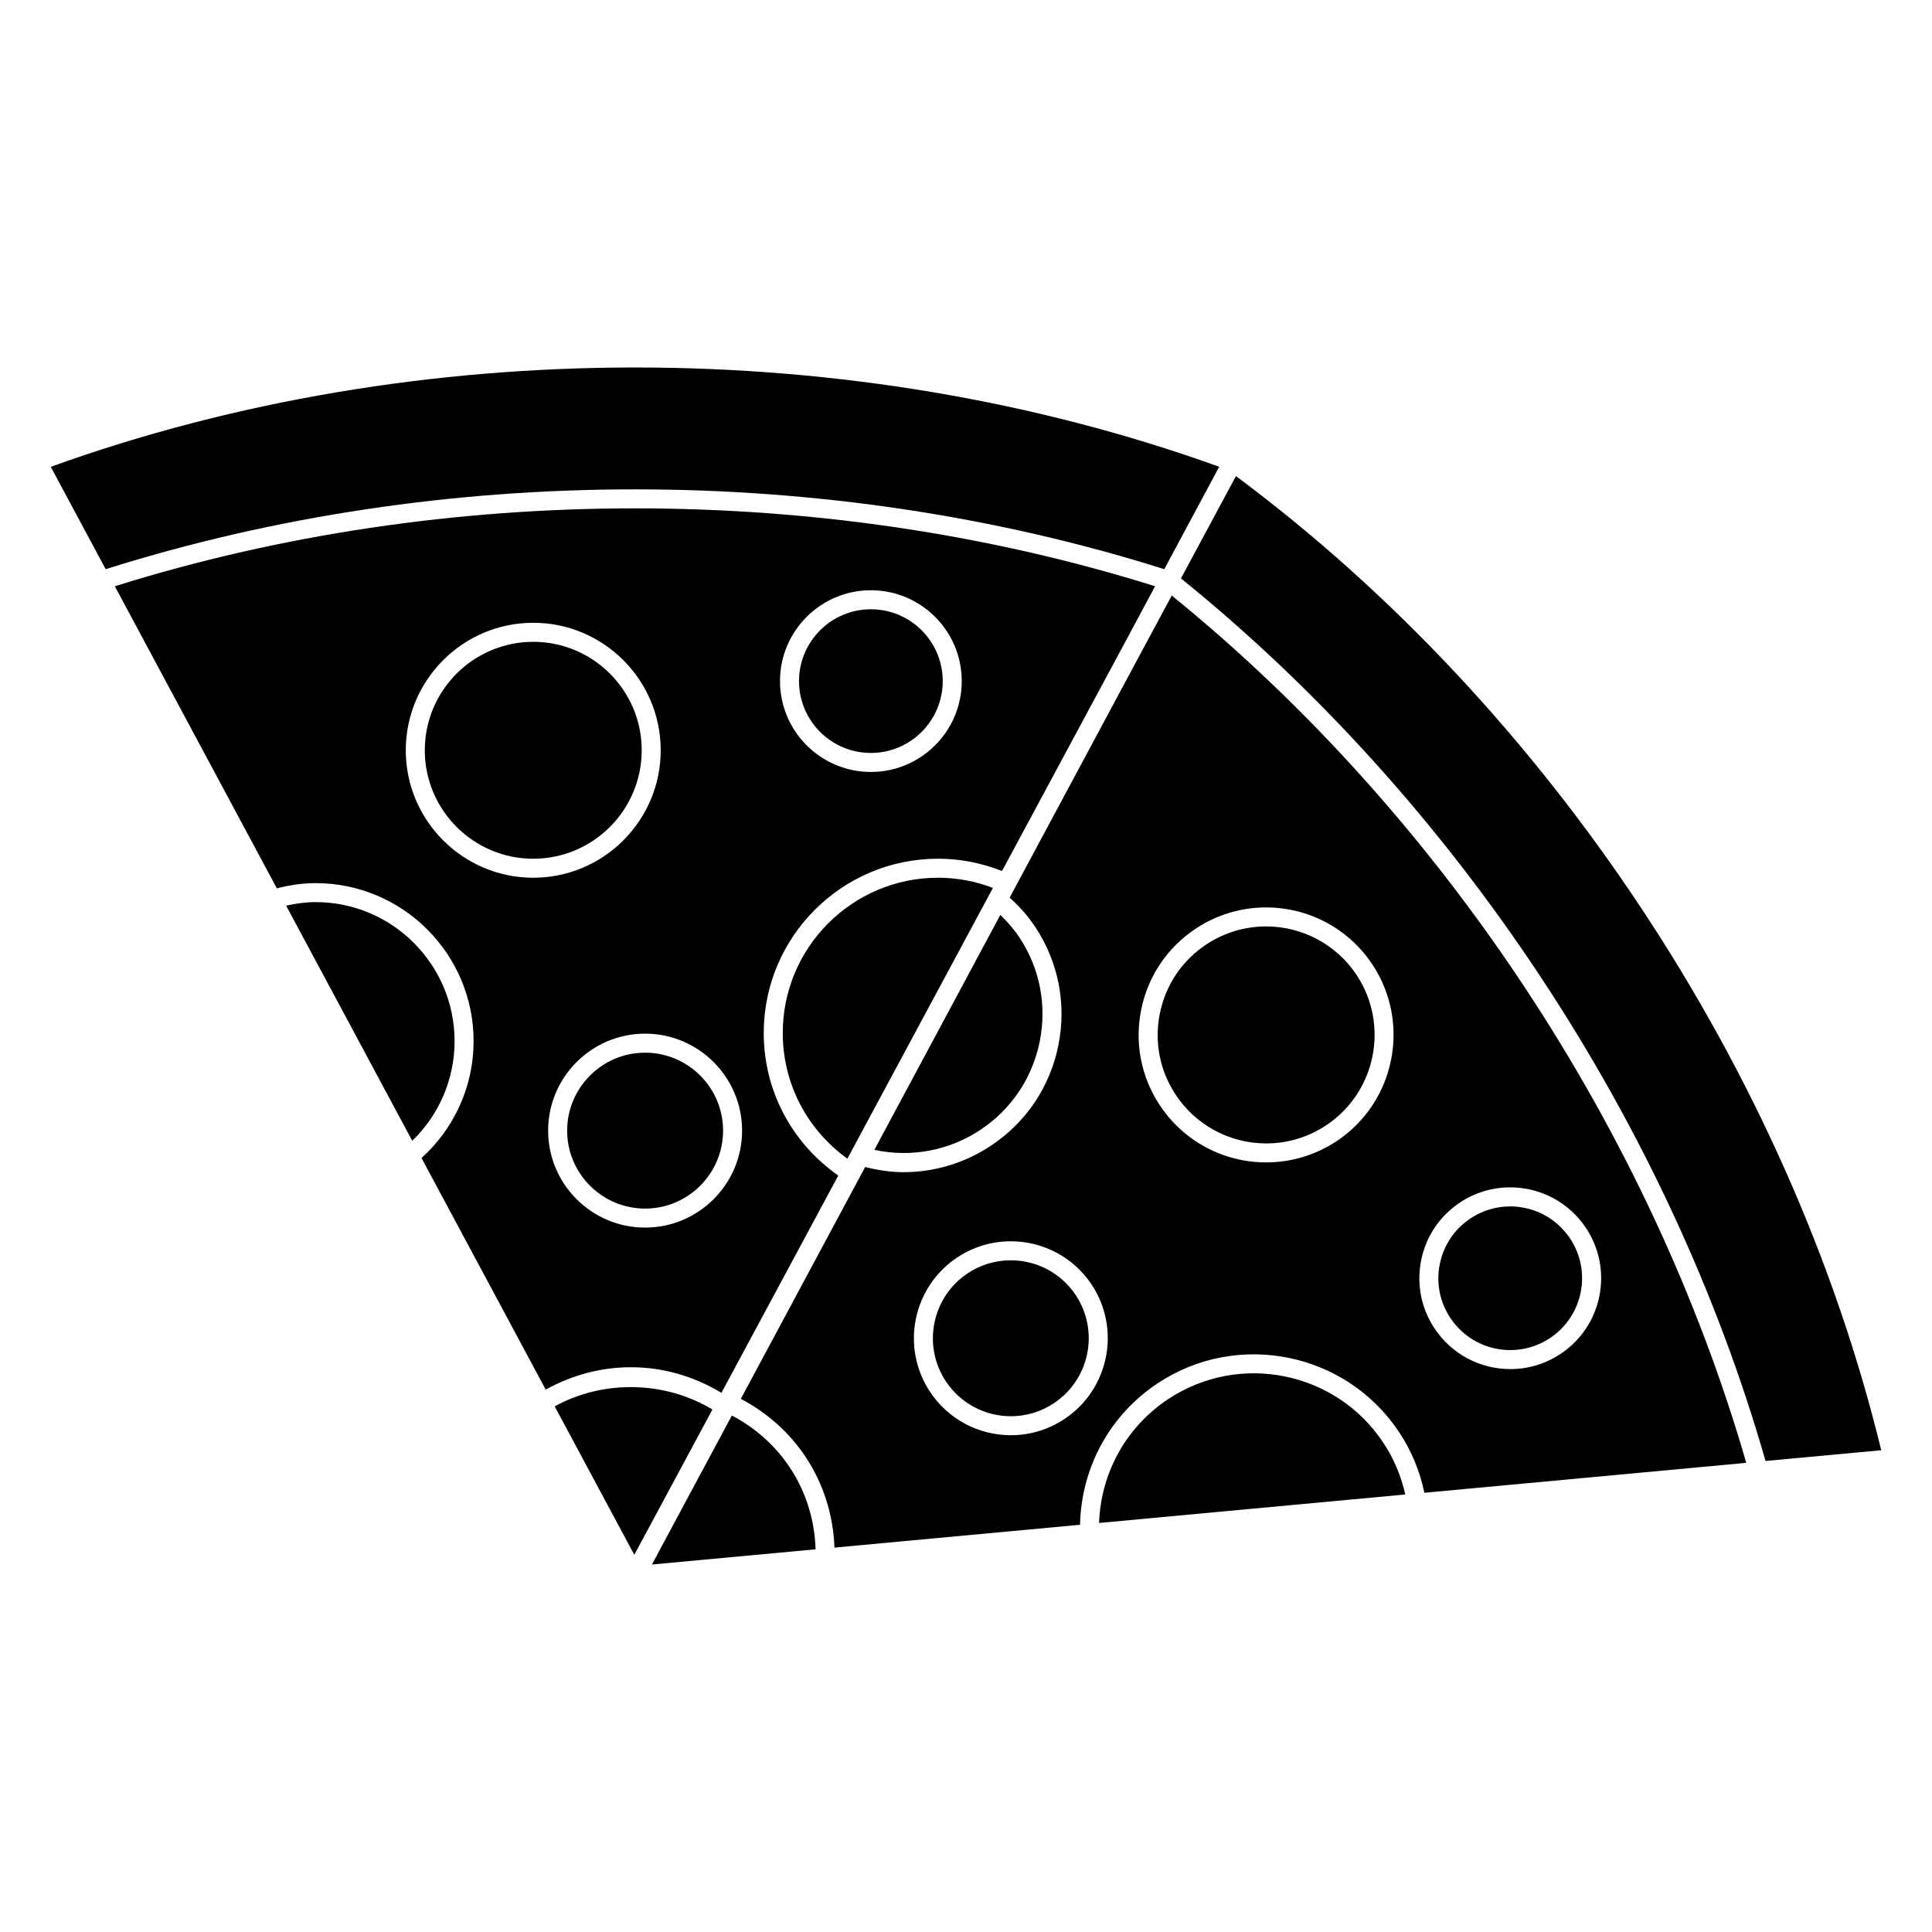
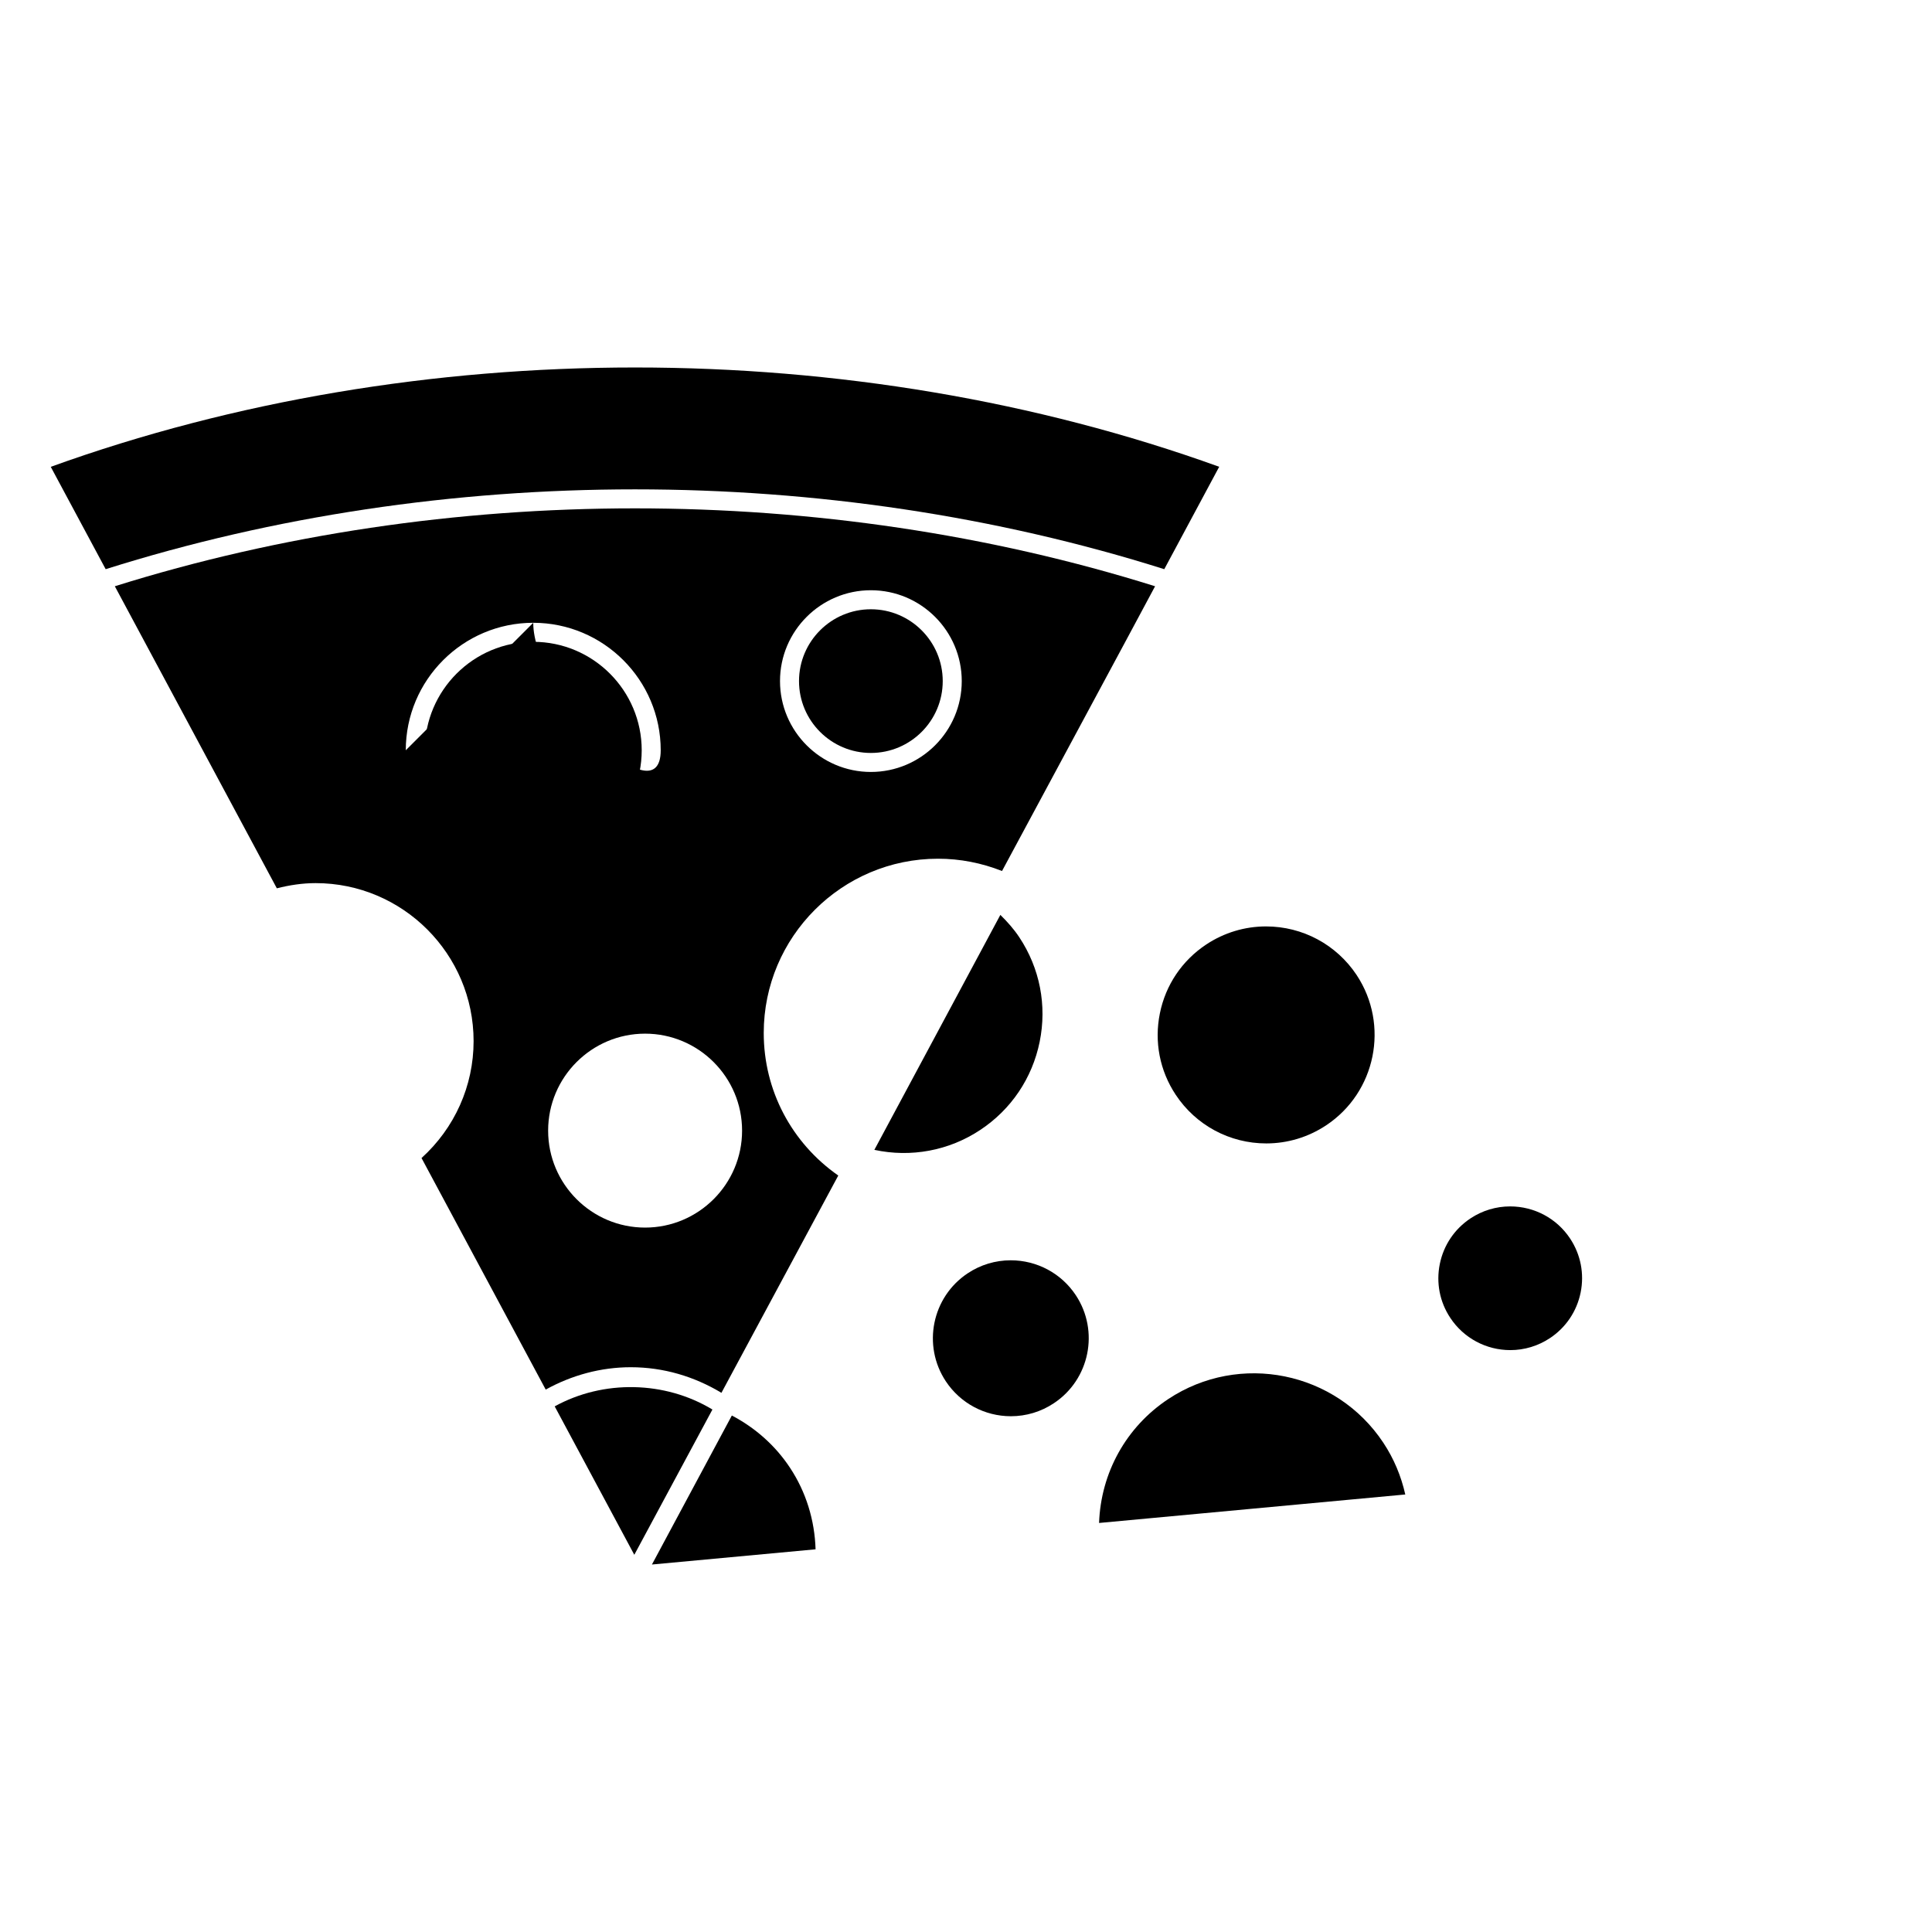
<svg xmlns="http://www.w3.org/2000/svg" fill="#000000" width="800px" height="800px" version="1.1" viewBox="144 144 512 512">
  <g>
-     <path d="m454.53 301.82-8.578 15.949-34.379 64.105c2.527 2.312 4.852 4.863 6.762 7.75 6.184 9.332 8.352 20.504 6.133 31.465-2.223 10.965-8.578 20.395-17.91 26.566-6.953 4.606-14.973 6.984-23.102 6.984-3.402 0-6.812-0.523-10.176-1.367l-32.953 61.434c6.902 3.641 12.848 8.863 17.195 15.434 4.769 7.195 7.297 15.441 7.621 23.992l65.078-6.051c0.332-15.164 7.856-29.059 20.586-37.5 21.234-14.066 49.949-8.23 64 12.992 3.266 4.926 5.481 10.324 6.672 16.027l85.297-7.93c-25.543-88.426-80.816-171.86-152.25-229.85zm-28.465 218.25c-4.223 2.797-9.113 4.277-14.16 4.277-8.66 0-16.676-4.301-21.445-11.508-7.824-11.812-4.578-27.789 7.234-35.613 4.227-2.797 9.129-4.273 14.176-4.273 8.652 0 16.672 4.297 21.441 11.496 7.816 11.816 4.574 27.797-7.246 35.621zm72.125-73.637c-5.551 3.672-11.984 5.617-18.617 5.617-11.387 0-21.926-5.656-28.203-15.133-4.977-7.516-6.731-16.531-4.938-25.375 1.797-8.844 6.926-16.461 14.453-21.445 5.551-3.68 11.996-5.617 18.625-5.617 11.375 0 21.914 5.648 28.191 15.125 10.289 15.531 6.016 36.547-9.512 46.828zm59.34 56.387c-3.953 2.621-8.551 4.004-13.273 4.004-8.105 0-15.629-4.035-20.102-10.793-3.551-5.356-4.801-11.785-3.523-18.086 1.281-6.309 4.938-11.734 10.305-15.285 3.953-2.621 8.551-4 13.273-4 8.105 0 15.629 4.027 20.102 10.777 3.551 5.367 4.801 11.793 3.523 18.102-1.281 6.305-4.945 11.73-10.305 15.281z" />
    <path d="m453.59 514.77c-11.18 7.418-17.852 19.555-18.324 32.832l81.148-7.547c-1.094-4.867-3.012-9.48-5.812-13.707-12.527-18.914-38.102-24.102-57.012-11.578z" />
    <path d="m374.79 343.54c10.5 0 19.043-8.539 19.043-19.039s-8.543-19.039-19.043-19.039-19.043 8.539-19.043 19.039 8.539 19.039 19.043 19.039z" />
-     <path d="m227.64 383.07c-2.644 0-5.25 0.371-7.812 0.938l33.422 62.312c7.144-6.918 11.219-16.363 11.219-26.41-0.004-20.32-16.523-36.84-36.828-36.84z" />
    <path d="m411.86 477.99c-4.066 0-8 1.184-11.395 3.438-9.496 6.293-12.102 19.133-5.812 28.633 3.84 5.793 10.289 9.254 17.246 9.254 4.055 0 7.992-1.188 11.375-3.441 9.508-6.289 12.113-19.133 5.824-28.637-3.832-5.789-10.281-9.246-17.238-9.246z" />
-     <path d="m294.3 443.63c0 11.391 9.266 20.656 20.656 20.656 11.395 0 20.668-9.266 20.668-20.656s-9.27-20.66-20.668-20.66c-11.391 0.004-20.656 9.27-20.656 20.66z" />
-     <path d="m471.54 270.17-14.574 27.113c72.816 58.852 129.13 143.87 154.92 233.89l30.66-2.848c-24.43-100.41-88.074-196.51-171.01-258.15z" />
    <path d="m479.52 389.51c-5.637 0-11.117 1.652-15.844 4.781-6.402 4.242-10.777 10.727-12.297 18.254-1.527 7.527-0.039 15.195 4.203 21.59 5.344 8.07 14.309 12.883 24 12.883 5.637 0 11.109-1.652 15.836-4.781 13.215-8.746 16.848-26.625 8.098-39.855-5.352-8.055-14.312-12.871-23.996-12.871z" />
    <path d="m544.2 463.71c-3.727 0-7.359 1.094-10.488 3.164-4.242 2.812-7.133 7.098-8.148 12.086-1.012 4.984-0.031 10.062 2.785 14.297 3.531 5.344 9.488 8.535 15.898 8.535 3.738 0 7.359-1.098 10.488-3.168 4.242-2.812 7.133-7.098 8.148-12.082 1.012-4.988 0.02-10.07-2.785-14.312-3.539-5.344-9.484-8.52-15.898-8.52z" />
    <path d="m353.32 532.91c-3.891-5.875-9.203-10.543-15.371-13.785l-21.18 39.488 43.367-4.031c-0.242-7.723-2.508-15.18-6.816-21.672z" />
-     <path d="m311.19 506.33c8.555 0 16.75 2.414 23.996 6.785l30.965-57.586c-12.379-8.66-19.754-22.562-19.754-37.777 0-25.469 20.715-46.184 46.18-46.184 5.875 0 11.562 1.125 16.969 3.258l32.848-61.07 7.715-14.391c-87.801-27.527-187.88-27.527-275.68 0l42.934 80.047c3.359-0.848 6.793-1.375 10.277-1.375 23.086 0 41.867 18.785 41.867 41.871 0 11.898-5.039 23.051-13.801 30.984l32.914 61.363c6.894-3.816 14.605-5.926 22.566-5.926zm63.602-205.91c13.281 0 24.082 10.809 24.082 24.078 0 13.281-10.809 24.078-24.082 24.078-13.273 0-24.082-10.801-24.082-24.078-0.004-13.277 10.801-24.078 24.082-24.078zm-34.133 143.21c0 14.168-11.531 25.695-25.703 25.695-14.168 0-25.695-11.527-25.695-25.695 0-14.172 11.527-25.699 25.695-25.699 14.176 0.004 25.703 11.531 25.703 25.699zm-89.125-100.8c0-18.625 15.156-33.785 33.781-33.785s33.781 15.156 33.781 33.785c0 18.633-15.156 33.781-33.781 33.781s-33.781-15.156-33.781-33.781z" />
-     <path d="m351.44 417.75c0 13.355 6.387 25.574 17.121 33.309l38.578-71.754c-4.637-1.77-9.516-2.699-14.555-2.699-22.691 0.004-41.145 18.457-41.145 41.145z" />
+     <path d="m311.19 506.33c8.555 0 16.75 2.414 23.996 6.785l30.965-57.586c-12.379-8.66-19.754-22.562-19.754-37.777 0-25.469 20.715-46.184 46.18-46.184 5.875 0 11.562 1.125 16.969 3.258l32.848-61.07 7.715-14.391c-87.801-27.527-187.88-27.527-275.68 0l42.934 80.047c3.359-0.848 6.793-1.375 10.277-1.375 23.086 0 41.867 18.785 41.867 41.871 0 11.898-5.039 23.051-13.801 30.984l32.914 61.363c6.894-3.816 14.605-5.926 22.566-5.926zm63.602-205.91c13.281 0 24.082 10.809 24.082 24.078 0 13.281-10.809 24.078-24.082 24.078-13.273 0-24.082-10.801-24.082-24.078-0.004-13.277 10.801-24.078 24.082-24.078zm-34.133 143.21c0 14.168-11.531 25.695-25.703 25.695-14.168 0-25.695-11.527-25.695-25.695 0-14.172 11.527-25.699 25.695-25.699 14.176 0.004 25.703 11.531 25.703 25.699zm-89.125-100.8c0-18.625 15.156-33.785 33.781-33.785s33.781 15.156 33.781 33.785s-33.781-15.156-33.781-33.781z" />
    <path d="m332.8 517.54c-12.582-7.613-28.922-7.934-41.801-0.836l21.098 39.332z" />
    <path d="m403.77 443.45c8.207-5.43 13.793-13.73 15.754-23.367 1.961-9.645 0.051-19.473-5.391-27.684-1.445-2.18-3.168-4.117-5.027-5.941l-33.391 62.266c9.668 2.082 19.734 0.25 28.055-5.273z" />
    <path d="m314.06 342.83c0-15.852-12.891-28.742-28.742-28.742-15.852 0-28.742 12.891-28.742 28.742 0 15.852 12.891 28.742 28.742 28.742 15.852 0 28.742-12.898 28.742-28.742z" />
    <path d="m157.45 267.71 14.555 27.129c89.273-28.207 191.25-28.207 280.54 0l14.555-27.137c-97.203-35.09-212.46-35.086-309.64 0.008z" />
  </g>
</svg>